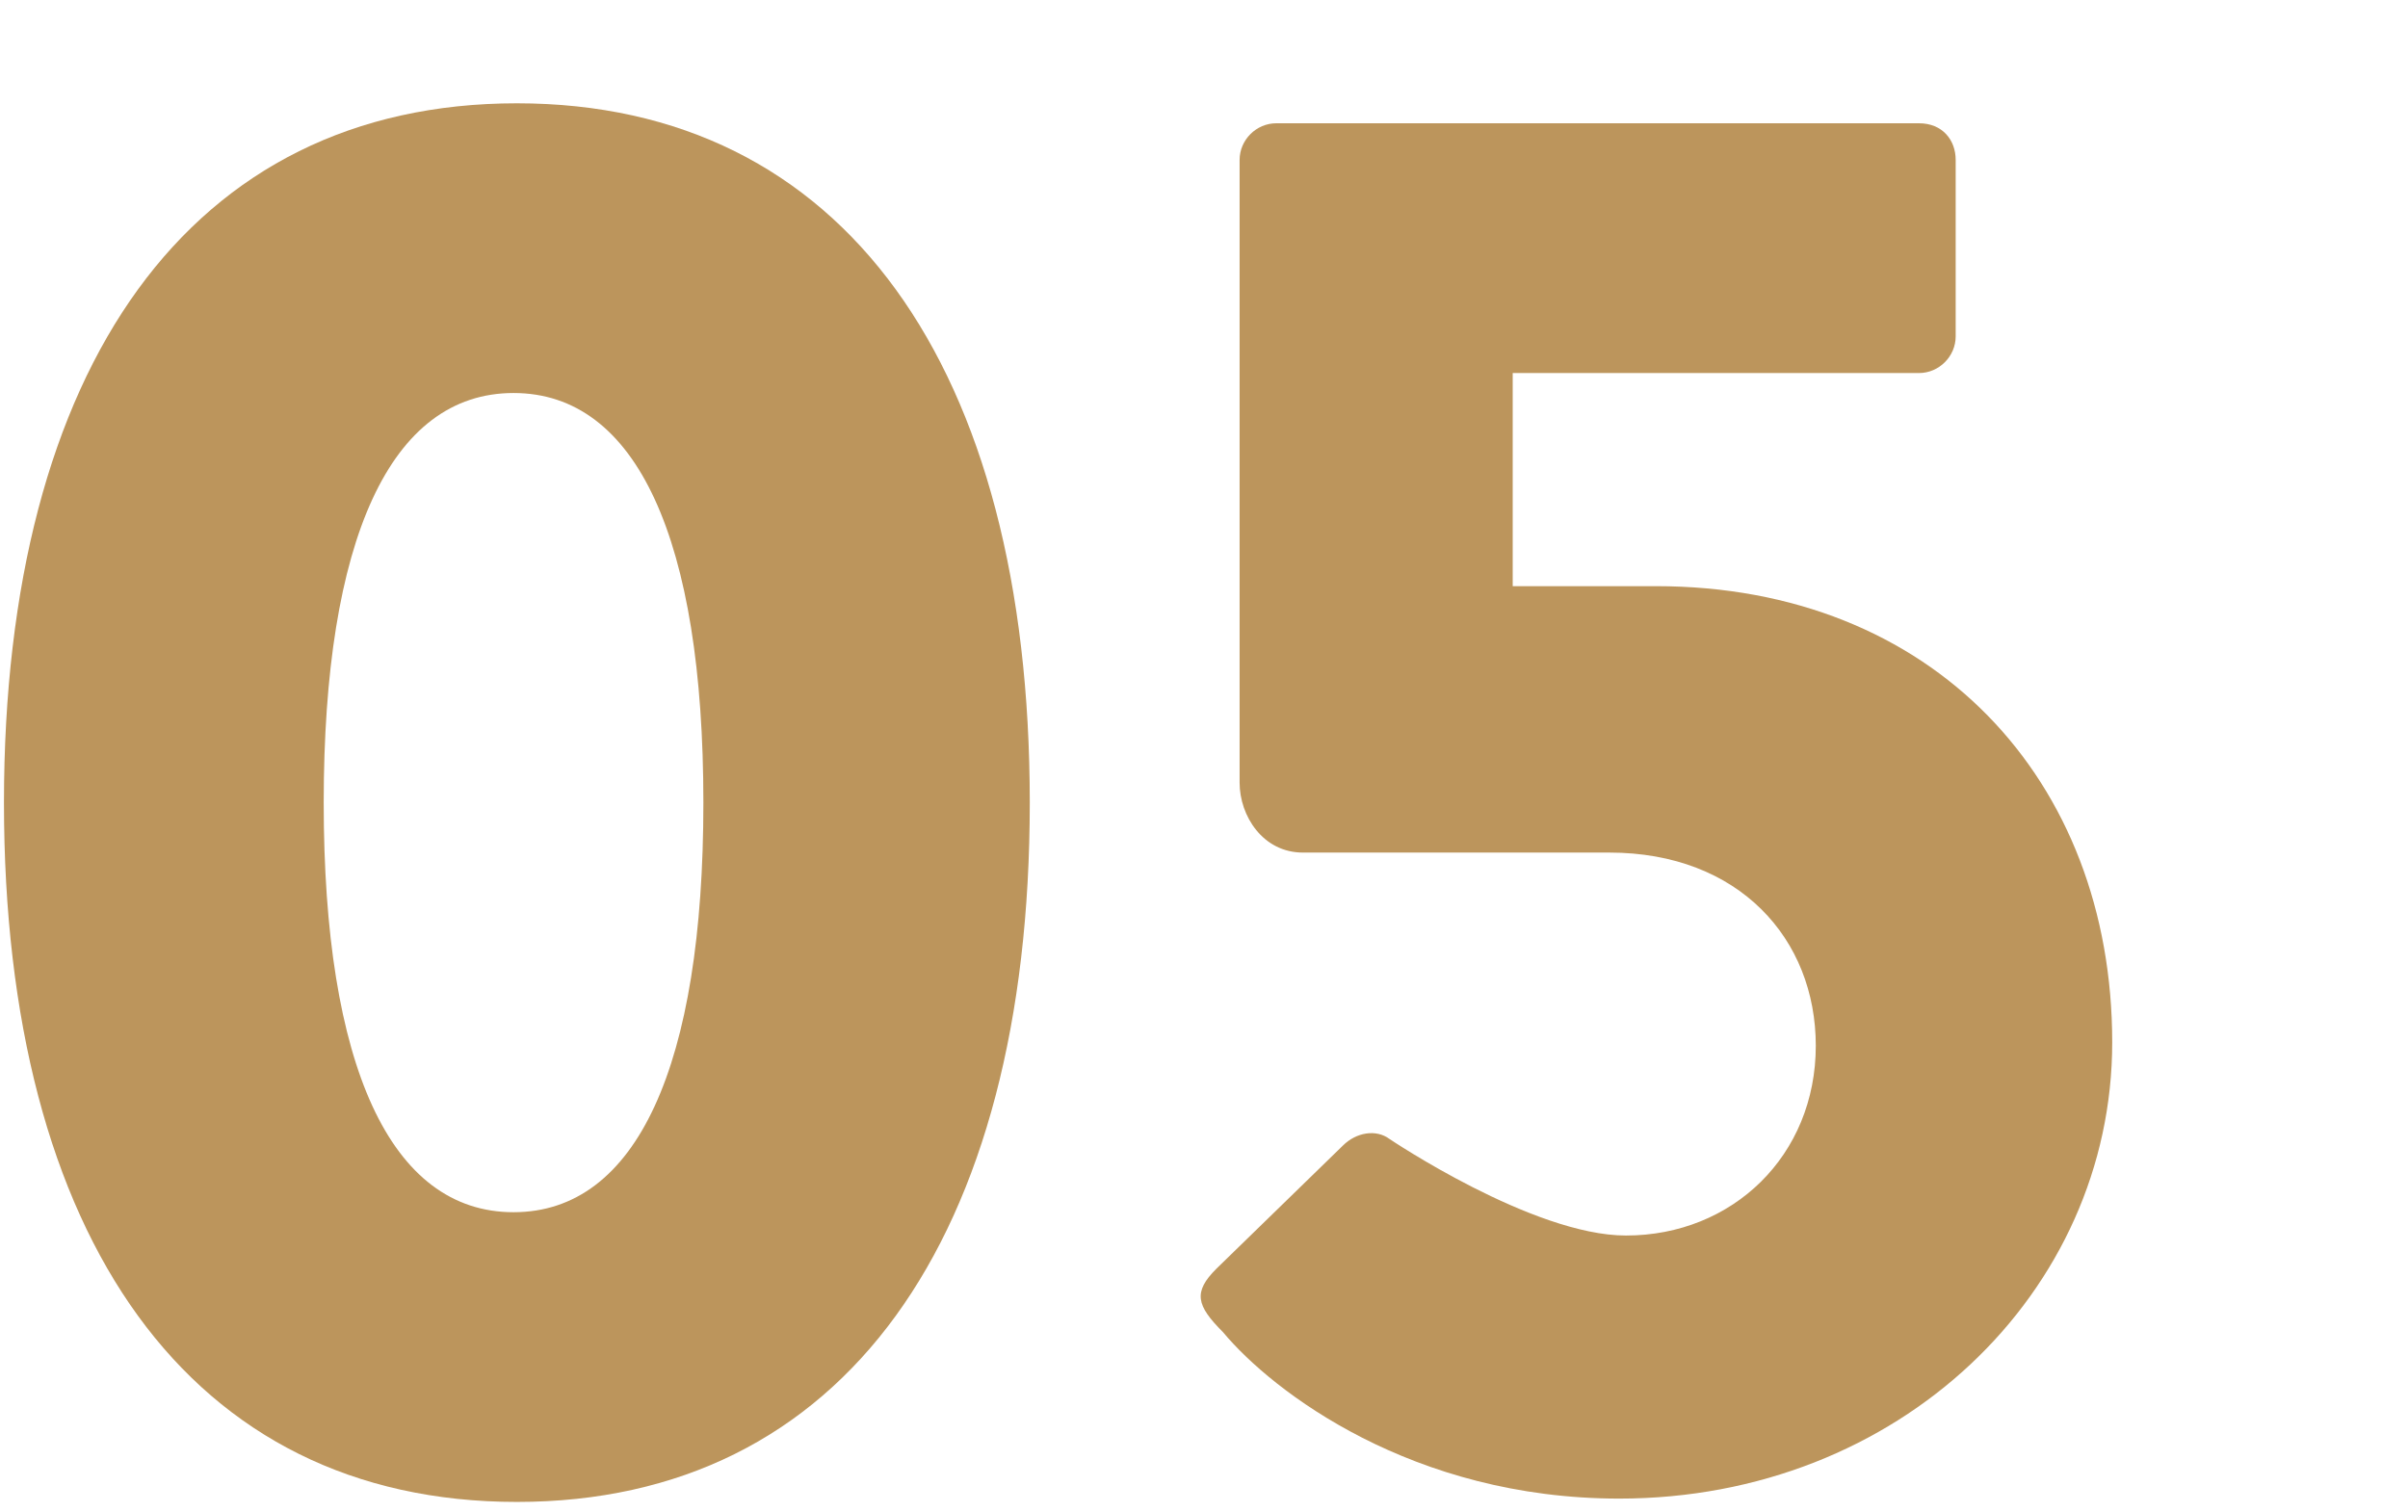
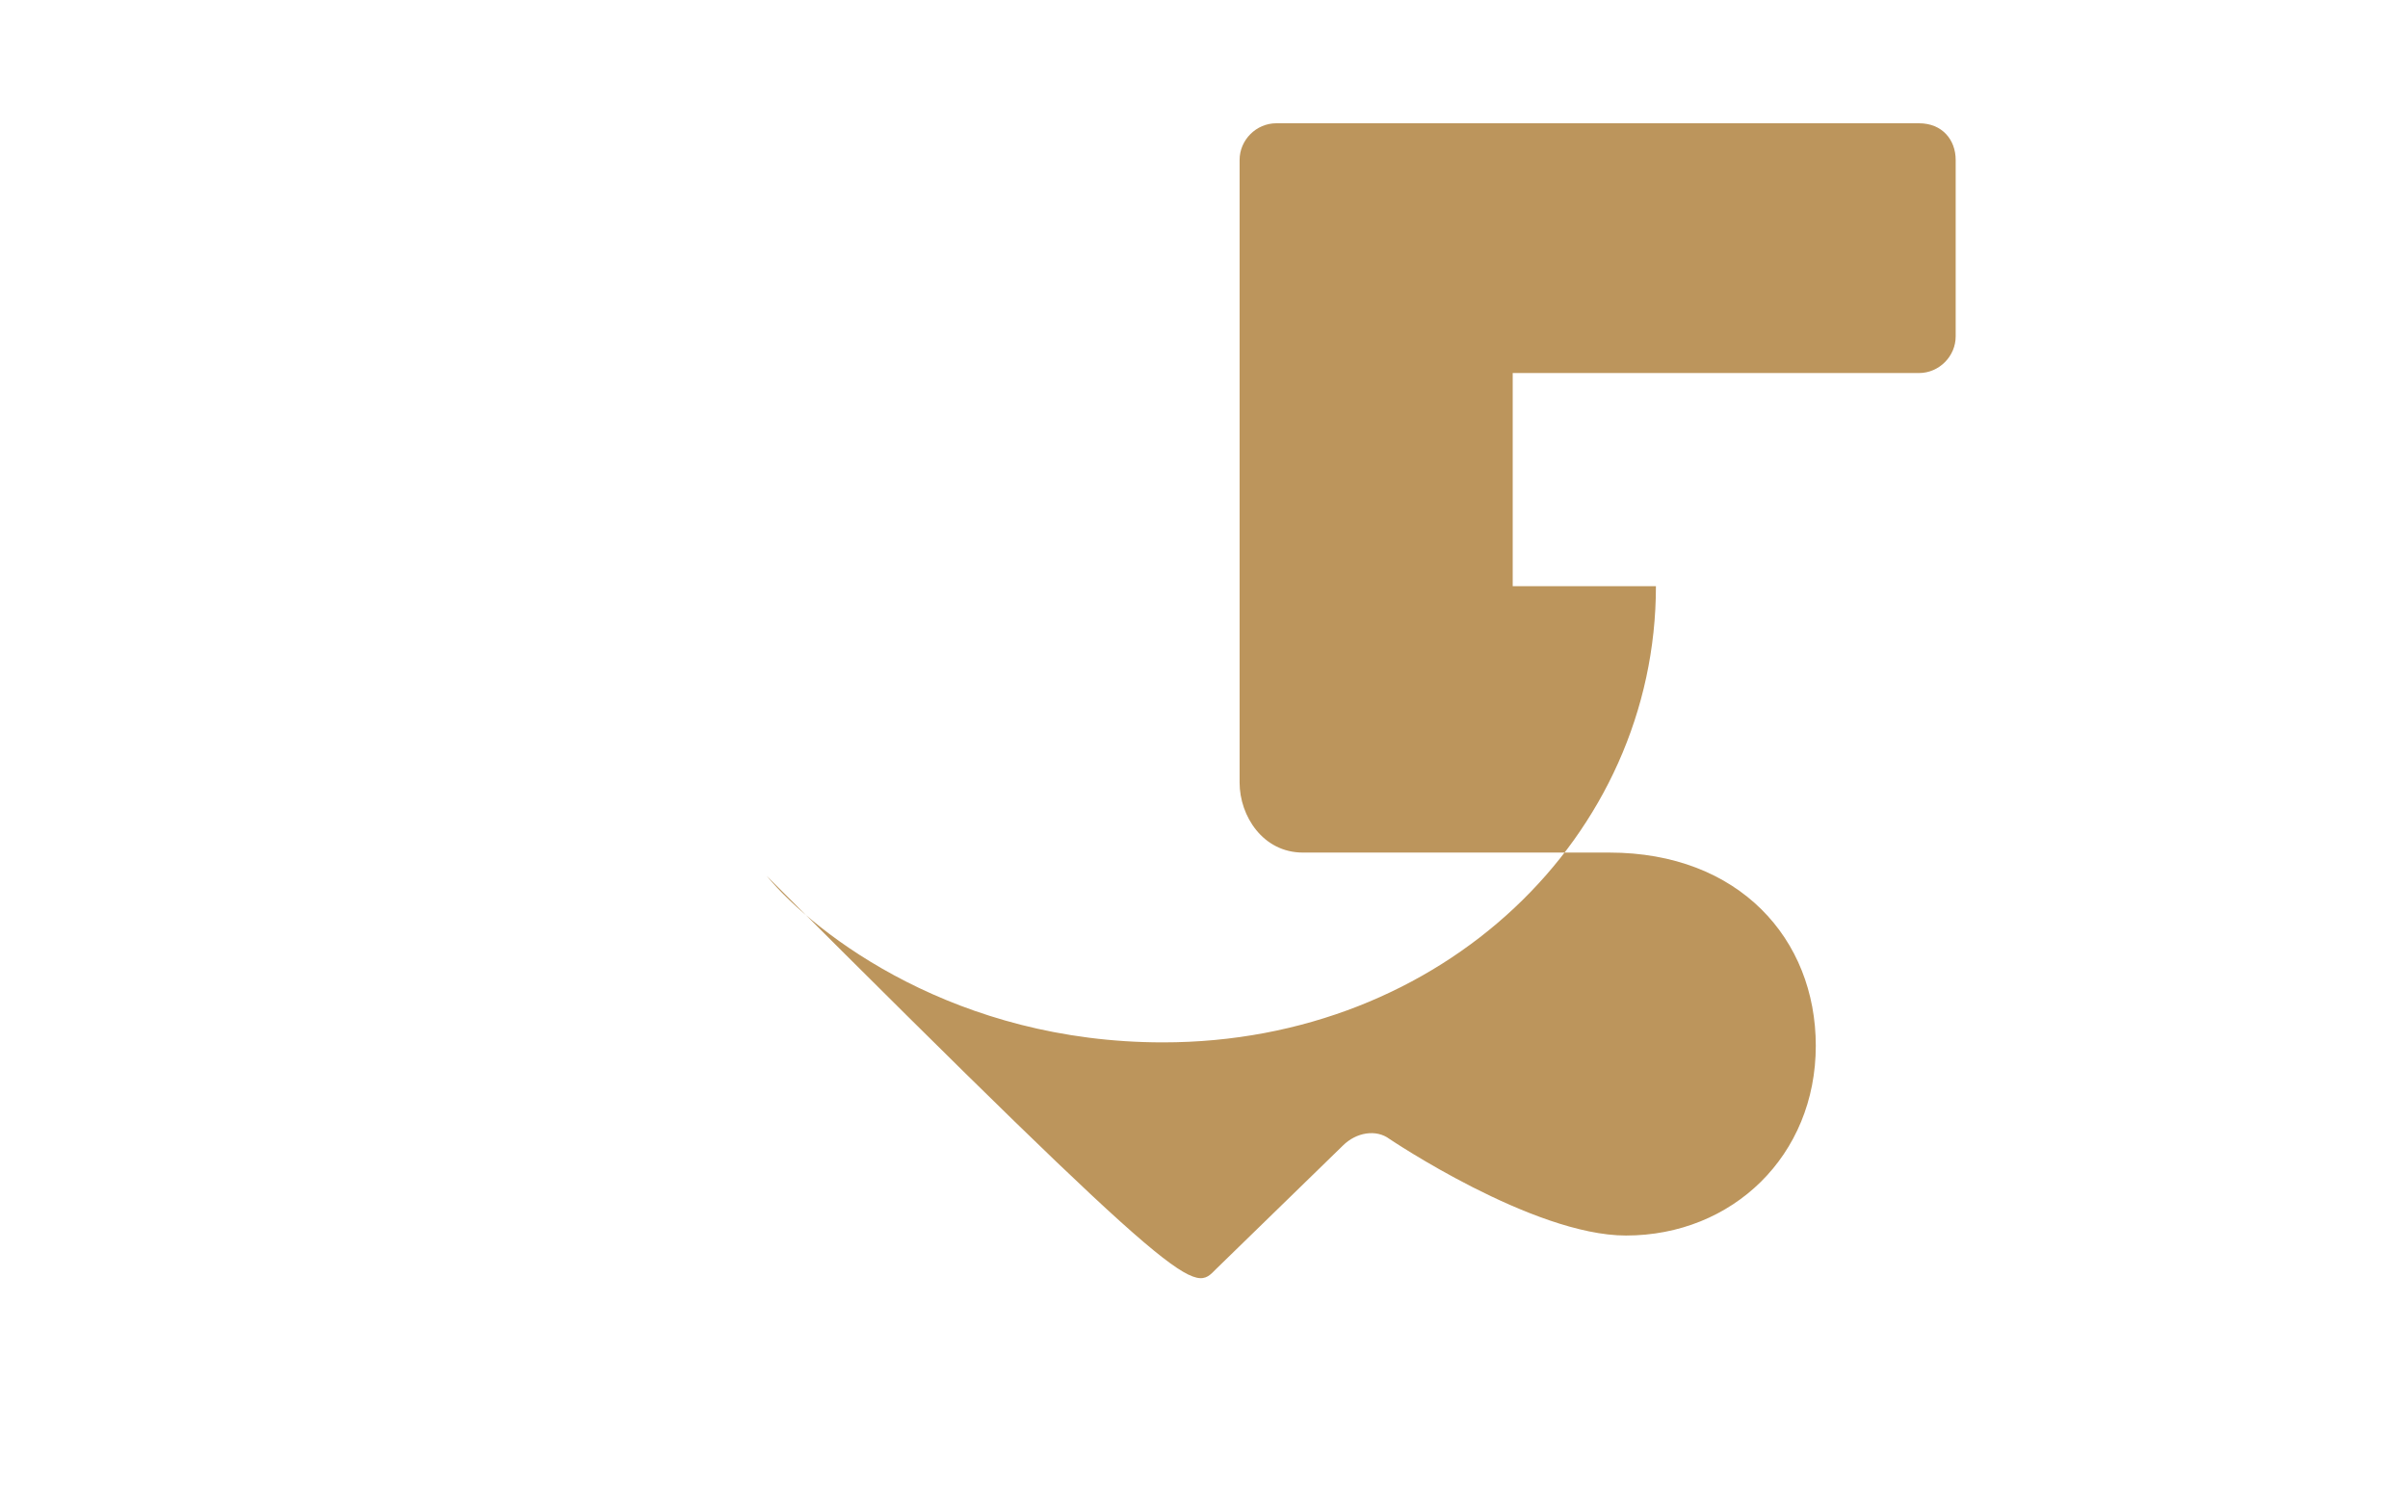
<svg xmlns="http://www.w3.org/2000/svg" version="1.1" id="svg14" x="0px" y="0px" viewBox="0 0 72.3 45.4" style="enable-background:new 0 0 72.3 45.4;" xml:space="preserve">
  <style type="text/css">
	.st0{enable-background:new    ;}
	.st1{fill:#BC955C;}
</style>
  <g id="Layer_2_00000095298478139727613750000000271793542133833407_" transform="translate(-3.281,-6.498)">
    <g id="Layer_1-2">
      <g class="st0">
-         <path class="st1" d="M3.4,30.6c0-13.1,5.6-21,15.4-21s15.4,7.9,15.4,21s-5.6,21-15.4,21S3.4,43.7,3.4,30.6z M24.4,30.6     c0-7.9-2-12.3-5.7-12.3S13,22.7,13,30.6c0,7.9,2,12.3,5.7,12.3S24.4,38.5,24.4,30.6z" />
-       </g>
+         </g>
      <g class="st0">
-         <path class="st1" d="M39.8,44.6l3.8-3.7c0.4-0.4,1-0.5,1.4-0.2c0,0,4.3,2.9,7.1,2.9c3.2,0,5.7-2.4,5.7-5.7c0-3.2-2.3-5.8-6.2-5.8     h-9.2c-1.2,0-1.9-1.1-1.9-2.1V11.3c0-0.6,0.5-1.1,1.1-1.1h19.3c0.7,0,1.1,0.5,1.1,1.1v5.3c0,0.6-0.5,1.1-1.1,1.1H48.7v6.4H53     c8.3,0,13.7,5.8,13.7,13.7c0,7.5-6.4,13.7-14.8,13.7c-6.2,0-10.4-3.2-11.9-5C39.2,45.7,39.1,45.3,39.8,44.6z" />
+         <path class="st1" d="M39.8,44.6l3.8-3.7c0.4-0.4,1-0.5,1.4-0.2c0,0,4.3,2.9,7.1,2.9c3.2,0,5.7-2.4,5.7-5.7c0-3.2-2.3-5.8-6.2-5.8     h-9.2c-1.2,0-1.9-1.1-1.9-2.1V11.3c0-0.6,0.5-1.1,1.1-1.1h19.3c0.7,0,1.1,0.5,1.1,1.1v5.3c0,0.6-0.5,1.1-1.1,1.1H48.7v6.4H53     c0,7.5-6.4,13.7-14.8,13.7c-6.2,0-10.4-3.2-11.9-5C39.2,45.7,39.1,45.3,39.8,44.6z" />
      </g>
    </g>
  </g>
</svg>